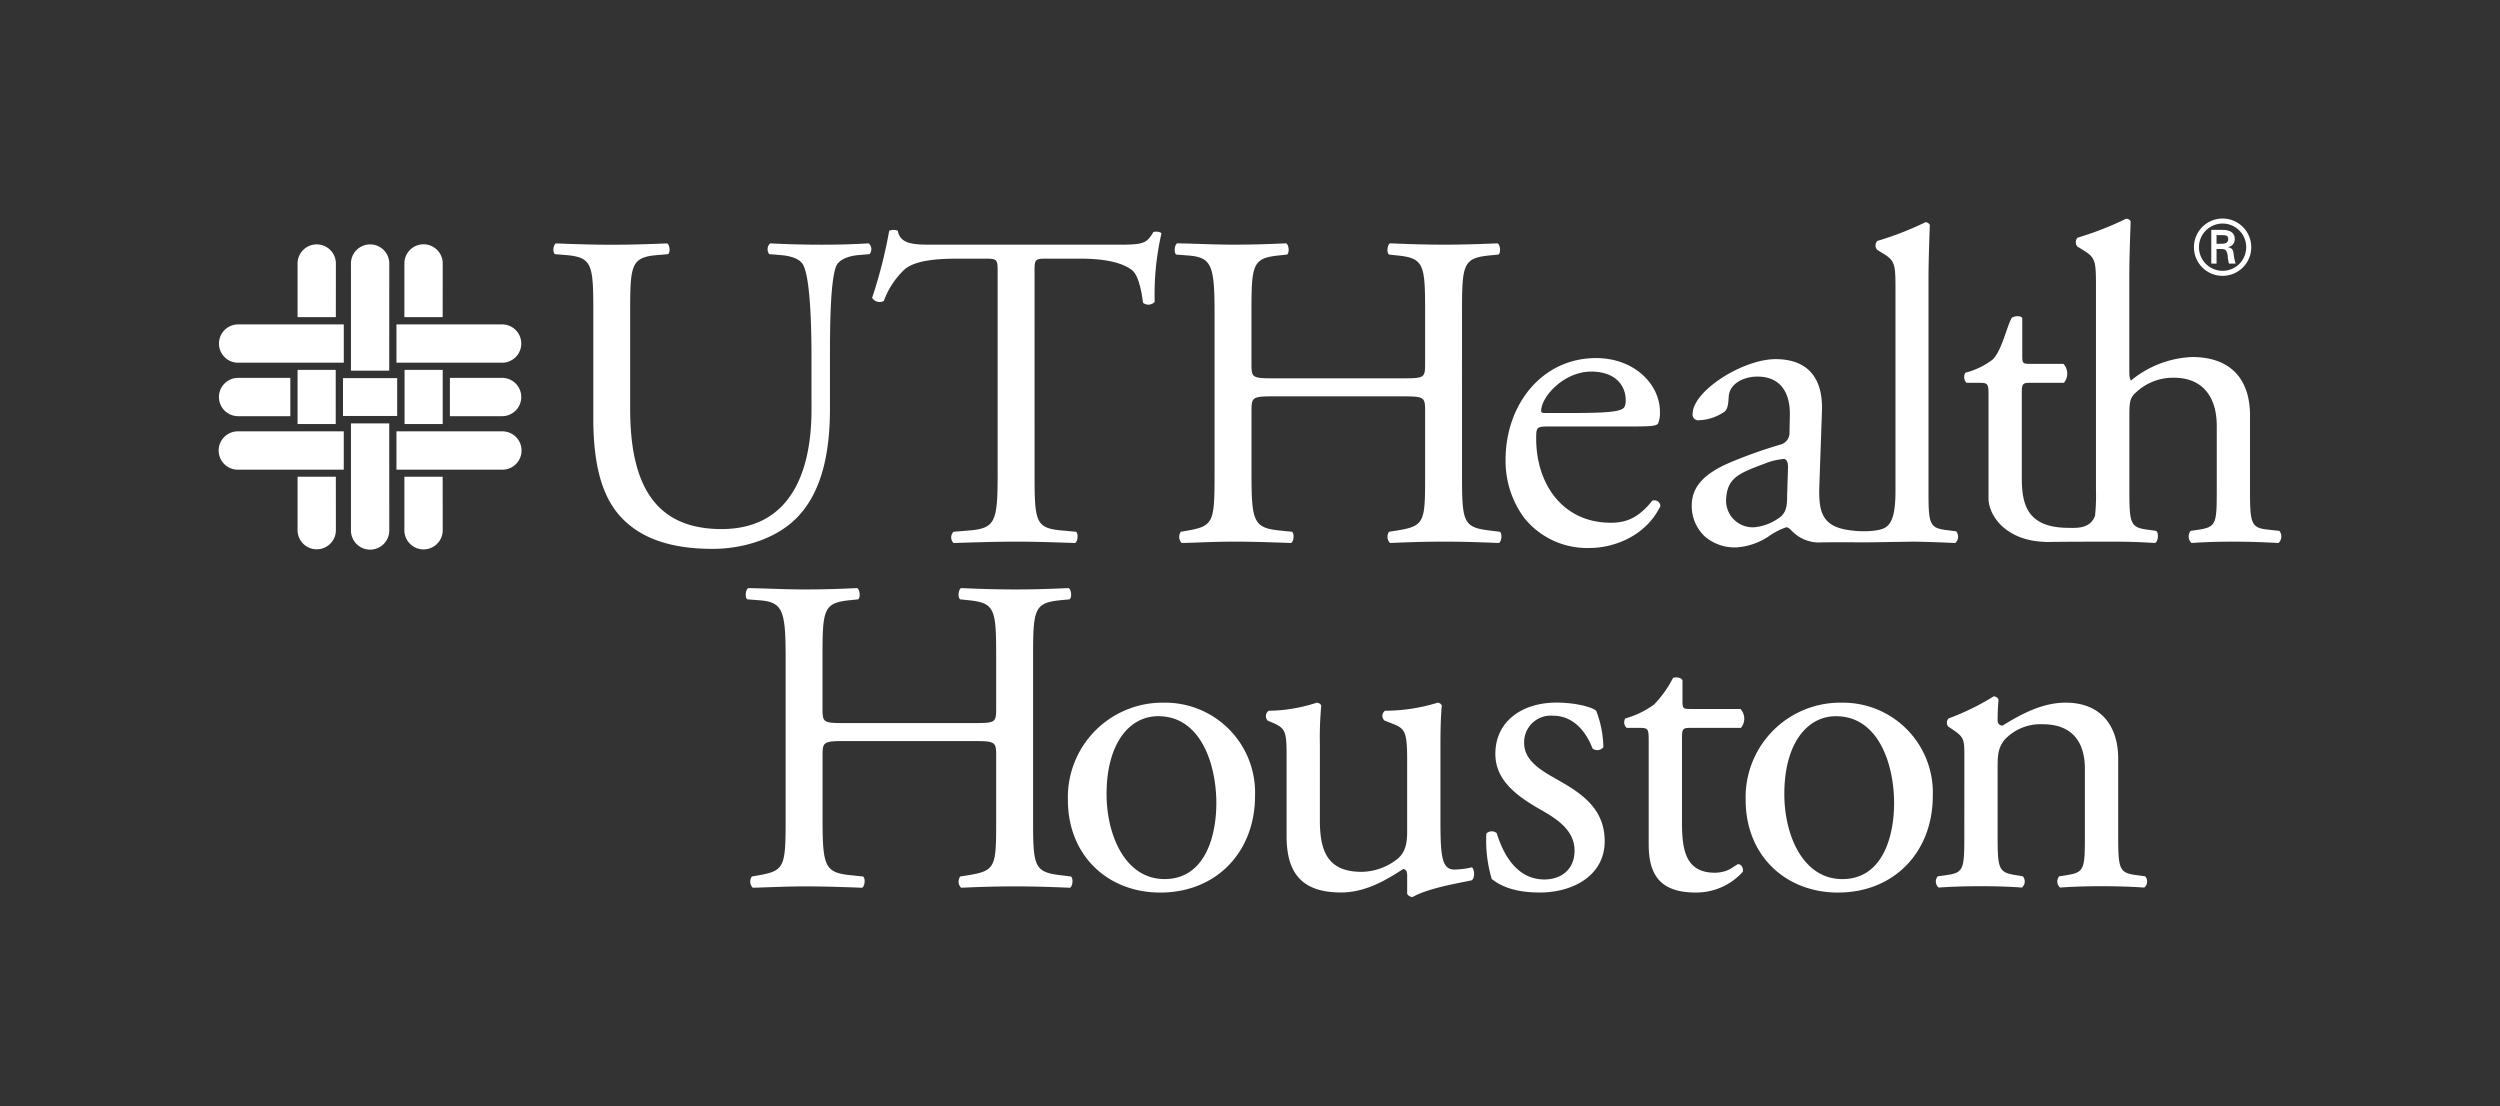
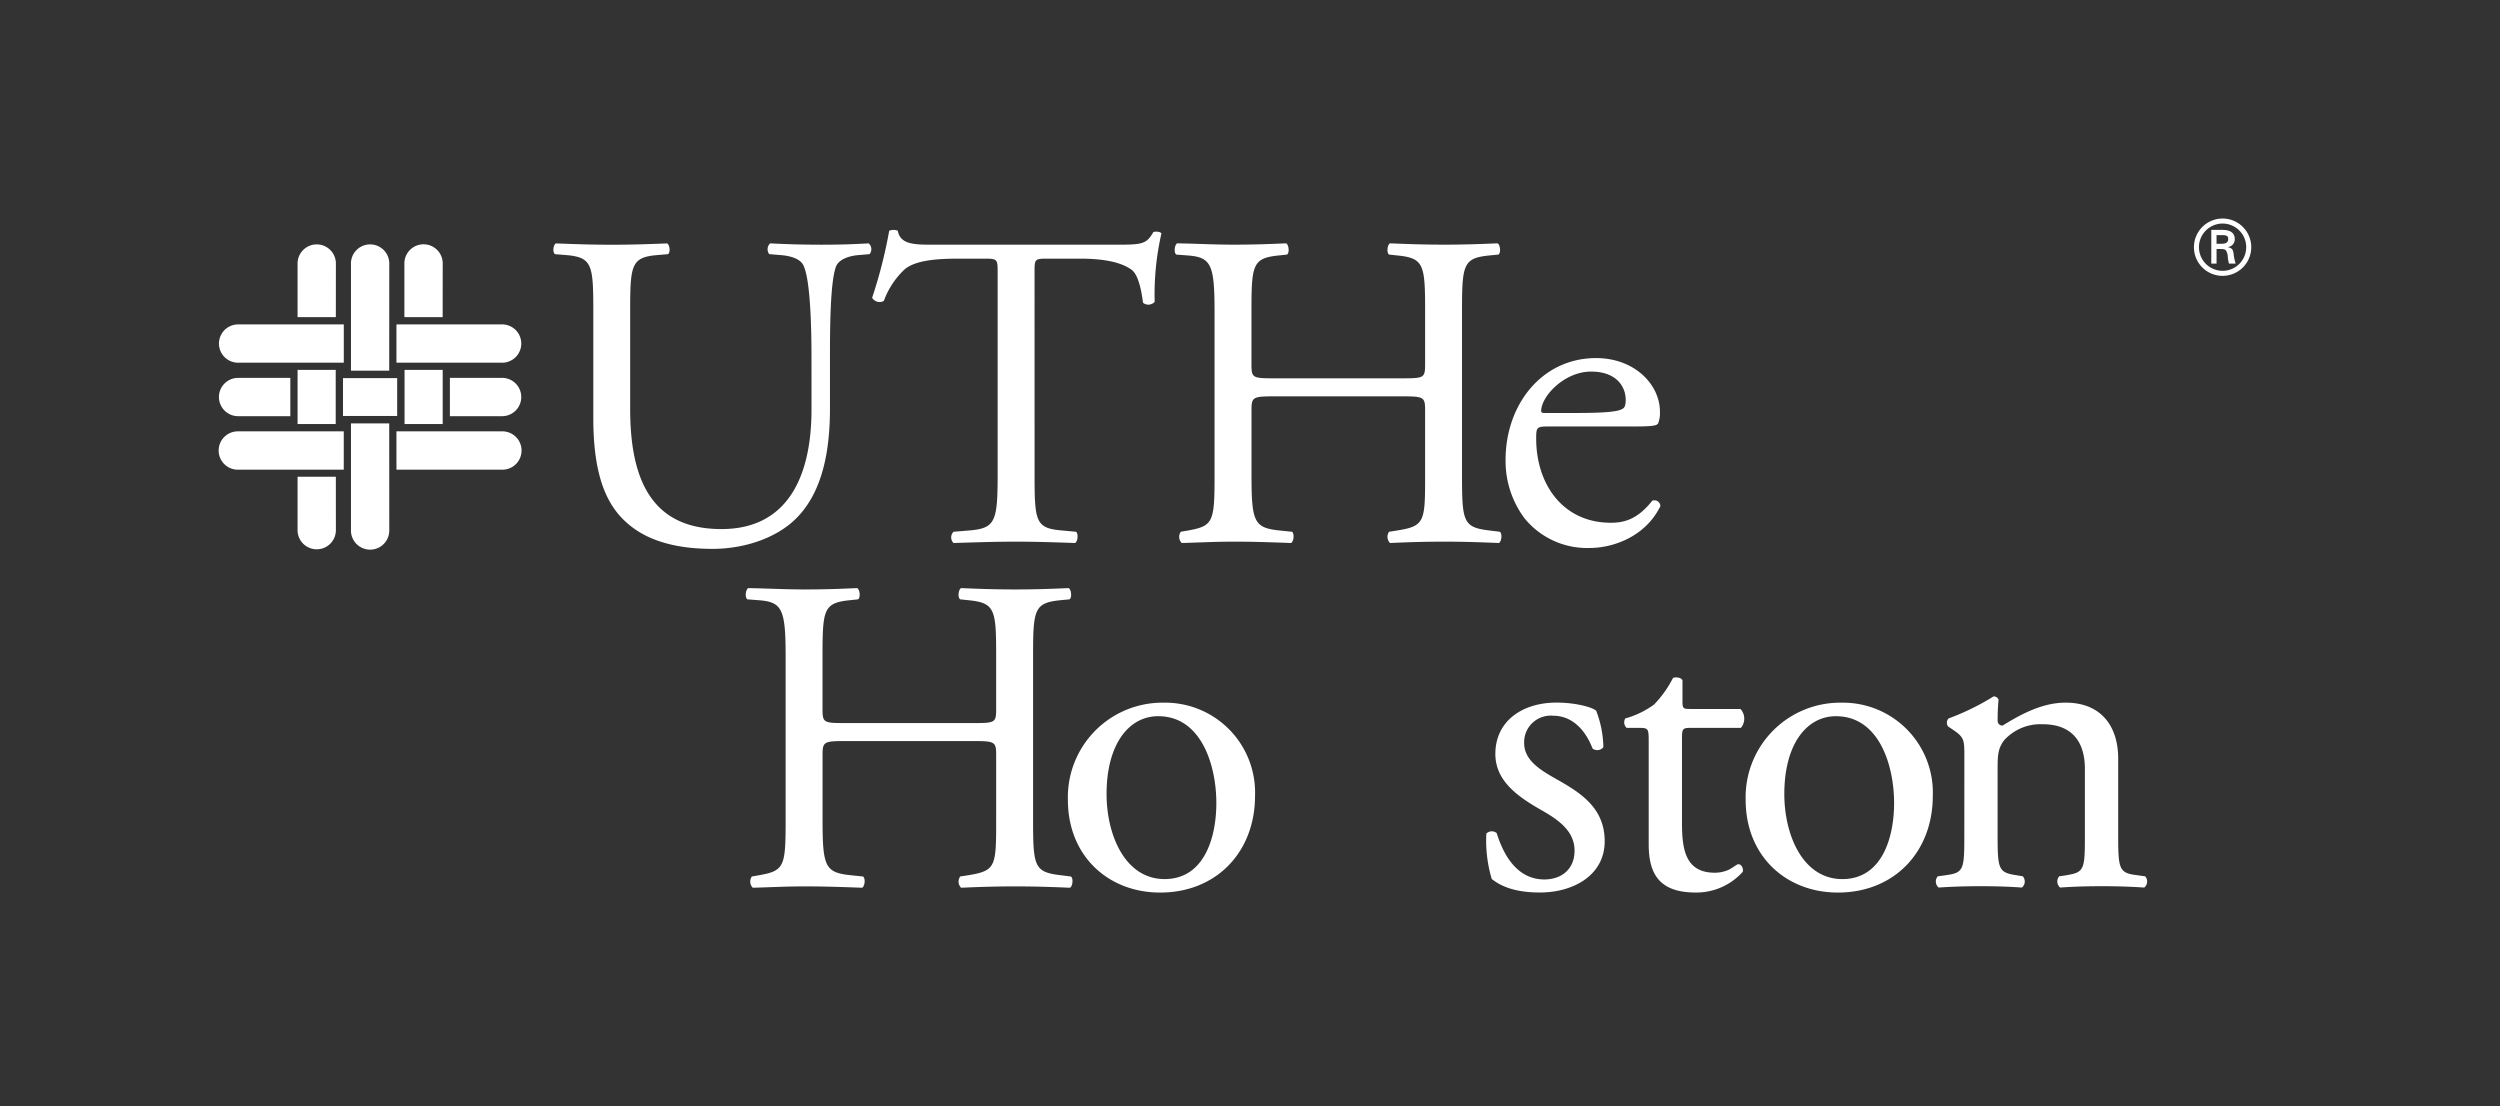
<svg xmlns="http://www.w3.org/2000/svg" width="355.602" height="157.368" viewBox="0 0 355.602 157.368">
  <rect x="0" y="0" width="355.602" height="157.368" fill="#333333" stroke="none" />
  <defs>
    <clipPath id="clip-path">
      <rect id="Rectangle_30" data-name="Rectangle 30" width="355.602" height="157.368" fill="none" />
    </clipPath>
  </defs>
  <g id="Group_21" data-name="Group 21" clip-path="url(#clip-path)">
-     <path id="Path_70" data-name="Path 70" d="M324.208,75.51l-1.729-.187c-2.3-.258-2.436-.963-2.436-5.577V59.05c0-4.484-2.177-8.266-8.264-8.266a14.574,14.574,0,0,0-8.65,3.331c-.188-.129-.255-.644-.255-1.217V39.439c0-2.816.129-6.019.193-7.943a.7.7,0,0,0-.642-.387,44.826,44.826,0,0,1-6.92,2.7.977.977,0,0,0,0,1.281l.641.384c1.922,1.154,1.986,1.538,1.986,5.313V69.746A27.56,27.56,0,0,1,298,73.367c-.714,1.889-2.608,1.732-3.961,1.713-5.745-.081-6.456-3.4-6.456-7.11V55.988c0-1.346.065-1.536,1.153-1.536h4.838a2.046,2.046,0,0,0-.067-2.695H288.8c-1.088,0-1.152-.065-1.152-1.217v-5.3c-.255-.448-1.3-.236-1.508-.01-.784,1.484-1.345,4.417-2.633,5.85a10.417,10.417,0,0,1-3.941,1.929,1.2,1.2,0,0,0,.14,1.445h1.8c1.281,0,1.343.124,1.343,1.854V70.977c.053,2.326,2.389,5.912,8.011,6.1.007,0,0,.013.013.018.133,0,.293,0,.437,0,.076,0,.144,0,.223,0s.183-.011.28-.013c2.7-.031,6.642-.036,8.7-.036,2.244,0,4.1.061,6.023.191.445-.193.576-1.469.132-1.729l-1.348-.187c-2.308-.324-2.437-.963-2.437-5.577V58.986c0-2.246.193-2.565,1.348-3.526a7.67,7.67,0,0,1,5-1.729c4.1,0,6.083,2.752,6.083,6.853v9.162c0,4.614-.063,5.188-2.436,5.577l-1.279.187a1.278,1.278,0,0,0,.128,1.729c1.733-.13,3.652-.191,5.959-.191,2.243,0,4.1.063,6.407.191a1.272,1.272,0,0,0,.126-1.729" fill="#fff" />
-     <path id="Path_71" data-name="Path 71" d="M278.244,75.572l-1.524-.19c-2.285-.314-2.409-.952-2.409-5.52v-30c0-2.79.124-5.962.188-7.867a.693.693,0,0,0-.631-.38,44.641,44.641,0,0,1-6.853,2.661.969.969,0,0,0,0,1.27l.634.384c1.9,1.142,1.965,1.52,1.965,5.262v28.67c0,4.568-1.032,5.228-2.407,5.52a9.55,9.55,0,0,1-1.225.155,14.19,14.19,0,0,1-3.073-.145c-3.789-.55-4.178-2.724-4.139-5.845l.384-11.035c.186-4.759-2.032-7.427-6.595-7.427-4.634,0-11.8,4.506-11.8,7.807a.8.8,0,0,0,.891.885,6.823,6.823,0,0,0,3.617-1.2c.5-.381.567-1.143.627-2.157.13-1.964,2.284-2.854,4.063-2.854,3.932,0,4.693,3.172,4.631,5.52l-.045,2.351a1.753,1.753,0,0,1-1.11,1.747,68.04,68.04,0,0,0-7.48,2.658c-3.919,1.707-5.321,3.646-5.321,6.12A5.932,5.932,0,0,0,242.6,76.4a6.555,6.555,0,0,0,4.44,1.459,9.387,9.387,0,0,0,4.567-1.587A9.762,9.762,0,0,1,254.078,75c.382,0,.727.493,1.165.863a5.313,5.313,0,0,0,3.949,1.278c2.758-.012,5.528,0,6.605,0l6.17-.093c2.228,0,6.153.191,6.153.191a1.216,1.216,0,0,0,.124-1.667m-24.039-5.136c0,1.329-.065,2.222-.823,2.98A7.184,7.184,0,0,1,249.51,75a3.794,3.794,0,0,1-3.993-3.8c.1-3.267,1.817-3.868,5.524-5.266a9.411,9.411,0,0,1,2.682-.652c.383,0,.608.45.608,1.15Z" fill="#fff" />
    <path id="Path_72" data-name="Path 72" d="M115.427,50.871c0-3.966-.127-11.327-1.213-13.248-.451-.769-1.6-1.215-3.2-1.344l-1.6-.13a1.156,1.156,0,0,1,.128-1.531c2.433.125,4.8.189,7.3.189,2.688,0,4.417-.064,6.72-.189a1.1,1.1,0,0,1,.129,1.531l-1.536.13c-1.6.129-2.815.7-3.2,1.535-.9,2.111-.9,9.474-.9,13.057V58.1c0,5.571-.894,11.458-4.48,15.3-2.751,3-7.487,4.671-12.224,4.671-4.414,0-8.833-.831-11.969-3.518-3.391-2.819-4.99-7.49-4.99-15.106v-15.1c0-6.655-.129-7.744-3.842-8.064l-1.6-.13c-.386-.253-.257-1.342.127-1.531,3.2.125,5.376.189,7.935.189,2.624,0,4.738-.064,7.874-.189.384.189.512,1.278.128,1.531l-1.537.13c-3.712.32-3.841,1.409-3.841,8.064V58.164c0,10.308,3.2,17.091,12.994,17.091,9.279,0,12.8-7.295,12.8-17.026Z" fill="#fff" />
    <path id="Path_73" data-name="Path 73" d="M147.158,67.448c0,6.719.128,7.68,3.838,8l2.049.19c.385.257.257,1.41-.128,1.6-3.648-.128-5.824-.192-8.384-.192s-4.8.064-8.9.192a1.123,1.123,0,0,1,0-1.6l2.306-.19c3.646-.32,3.967-1.281,3.967-8V38.838c0-1.984,0-2.048-1.918-2.048h-3.521c-2.752,0-6.272.128-7.872,1.6a11.671,11.671,0,0,0-2.88,4.415,1.235,1.235,0,0,1-1.662-.449,67.679,67.679,0,0,0,2.428-9.534,1.608,1.608,0,0,1,1.219,0c.383,2.047,2.5,1.983,5.437,1.983h25.922c3.456,0,4.033-.128,4.992-1.792.32-.129,1.024-.064,1.153.193a38.723,38.723,0,0,0-.961,9.726,1.2,1.2,0,0,1-1.664.127c-.192-1.6-.642-3.969-1.6-4.669-1.471-1.088-3.9-1.6-7.424-1.6h-4.545c-1.919,0-1.854.064-1.854,2.176Z" fill="#fff" />
    <path id="Path_74" data-name="Path 74" d="M181.214,56.376c-3.071,0-3.2.127-3.2,2.046v9.026c0,6.719.322,7.615,3.9,8l1.856.189c.383.258.257,1.41-.131,1.6-3.454-.128-5.63-.192-8.127-.192-2.752,0-4.925.128-7.422.192a1.245,1.245,0,0,1-.128-1.6l1.087-.189c3.583-.642,3.711-1.282,3.711-8V44.4c0-6.716-.447-7.805-3.774-8.06l-1.667-.129c-.383-.255-.254-1.408.13-1.6,3.138.061,5.311.189,8.063.189,2.5,0,4.673-.064,7.426-.189.385.189.512,1.342.128,1.6l-1.216.129c-3.712.383-3.841,1.344-3.841,8.06v7.364c0,1.981.129,2.048,3.2,2.048h18.3c3.072,0,3.2-.067,3.2-2.048V44.4c0-6.716-.131-7.677-3.908-8.06l-1.216-.129c-.384-.255-.252-1.408.131-1.6,2.944.125,5.121.189,7.743.189,2.5,0,4.671-.064,7.55-.189.388.189.514,1.342.131,1.6l-1.347.129c-3.711.383-3.835,1.344-3.835,8.06V67.448c0,6.719.124,7.551,3.835,8l1.539.189c.383.258.255,1.41-.127,1.6-3.075-.128-5.247-.192-7.746-.192-2.622,0-4.928.064-7.743.192a1.247,1.247,0,0,1-.131-1.6l1.216-.189c3.908-.642,3.908-1.282,3.908-8V58.422c0-1.919-.131-2.046-3.2-2.046Z" fill="#fff" />
    <path id="Path_75" data-name="Path 75" d="M220.24,60.661c-1.667,0-1.732.128-1.732,1.733,0,6.461,3.778,11.963,10.627,11.963,2.108,0,3.9-.638,5.887-3.137a.848.848,0,0,1,1.152.772c-2.112,4.342-6.72,5.952-10.049,5.952a11.47,11.47,0,0,1-9.279-4.225,13.6,13.6,0,0,1-2.69-8.318c0-7.873,5.186-14.467,12.866-14.467,5.5,0,9.088,3.778,9.088,7.617a3.981,3.981,0,0,1-.256,1.665c-.191.382-1.09.445-3.776.445Zm3.965-1.919c4.737,0,6.143-.255,6.66-.641.189-.126.378-.38.378-1.215,0-1.79-1.212-4.031-4.926-4.031-3.773,0-7.039,3.453-7.1,5.566,0,.13,0,.321.45.321Z" fill="#fff" />
    <path id="Path_76" data-name="Path 76" d="M312.068,35.15a4.076,4.076,0,1,1,4.087,4.087,4.071,4.071,0,0,1-4.087-4.087m7.436,0a3.361,3.361,0,1,0-3.349,3.371A3.351,3.351,0,0,0,319.5,35.15m-4.216.271v2.071h-.748V32.7h1.55c.878,0,1.788.238,1.788,1.323a1.1,1.1,0,0,1-.975,1.116v.022c.661.13.737.423.813.943A6.692,6.692,0,0,0,318,37.492h-.954c-.055-.272-.13-.575-.163-.857a1.832,1.832,0,0,0-.271-1.019c-.184-.195-.434-.173-.694-.195Zm.791-.748c.7-.022.867-.314.867-.683s-.163-.542-.759-.542h-.9v1.225Z" fill="#fff" />
    <path id="Path_77" data-name="Path 77" d="M120.2,105.41c-3.071,0-3.2.128-3.2,2.048v9.023c0,6.72.32,7.616,3.9,8l1.855.192c.384.256.256,1.408-.128,1.6-3.456-.128-5.631-.192-8.126-.192-2.752,0-4.929.128-7.425.192a1.246,1.246,0,0,1-.128-1.6l1.088-.192c3.585-.64,3.713-1.28,3.713-8V93.443c0-6.72-.45-7.807-3.777-8.063l-1.664-.128c-.384-.256-.256-1.408.128-1.6,3.136.064,5.313.192,8.065.192,2.495,0,4.67-.064,7.422-.192.384.192.511,1.344.128,1.6l-1.216.128c-3.711.384-3.839,1.343-3.839,8.063v7.36c0,1.984.128,2.047,3.2,2.047h18.3c3.071,0,3.2-.063,3.2-2.047v-7.36c0-6.72-.128-7.679-3.9-8.063l-1.216-.128c-.384-.256-.256-1.408.127-1.6,2.944.128,5.119.192,7.744.192,2.5,0,4.672-.064,7.552-.192.383.192.51,1.344.127,1.6l-1.343.128c-3.713.384-3.84,1.343-3.84,8.063v23.038c0,6.72.127,7.552,3.84,8l1.535.192c.385.256.256,1.408-.128,1.6-3.071-.128-5.247-.192-7.743-.192-2.625,0-4.929.064-7.744.192a1.244,1.244,0,0,1-.127-1.6l1.216-.192c3.9-.64,3.9-1.28,3.9-8v-9.023c0-1.92-.128-2.048-3.2-2.048Z" fill="#fff" />
    <path id="Path_78" data-name="Path 78" d="M178.517,113.2c0,8-5.5,13.759-13.5,13.759-7.36,0-13.119-5.184-13.119-13.183A13.448,13.448,0,0,1,165.526,99.95,12.785,12.785,0,0,1,178.517,113.2M164.758,101.87c-4.224,0-7.359,4.032-7.359,11.071,0,5.824,2.623,12.1,8.255,12.1s7.359-5.888,7.359-10.815c0-5.44-2.176-12.352-8.255-12.352" fill="#fff" />
    <path id="Path_79" data-name="Path 79" d="M240.4,103.534c-1.088,0-1.151.192-1.151,1.536v11.967c0,3.712.448,7.1,4.672,7.1a4.863,4.863,0,0,0,1.727-.32c.576-.191,1.408-.895,1.6-.895.511,0,.768.7.64,1.088a8.864,8.864,0,0,1-6.719,2.943c-5.5,0-6.657-3.071-6.657-6.911V105.389c0-1.727-.063-1.855-1.343-1.855h-1.792a1.065,1.065,0,0,1-.192-1.344,12.708,12.708,0,0,0,4.1-1.984,15.793,15.793,0,0,0,2.687-3.776c.321-.127,1.088-.127,1.344.321v2.88c0,1.151.065,1.215,1.152,1.215h7.1a2.044,2.044,0,0,1,.063,2.688Z" fill="#fff" />
    <path id="Path_80" data-name="Path 80" d="M274.922,113.2c0,8-5.5,13.759-13.5,13.759-7.36,0-13.118-5.184-13.118-13.183A13.448,13.448,0,0,1,261.931,99.95,12.785,12.785,0,0,1,274.922,113.2m-13.76-11.327c-4.224,0-7.359,4.032-7.359,11.071,0,5.824,2.624,12.1,8.255,12.1s7.36-5.888,7.36-10.815c0-5.44-2.176-12.352-8.256-12.352" fill="#fff" />
    <path id="Path_81" data-name="Path 81" d="M279.413,107.694c0-2.5,0-2.816-1.728-3.968l-.576-.385a.874.874,0,0,1,.064-1.151,34.874,34.874,0,0,0,6.4-3.136.745.745,0,0,1,.7.449c-.128,1.471-.128,2.431-.128,3.006a.672.672,0,0,0,.7.7c2.689-1.664,5.7-3.264,8.96-3.264,5.312,0,7.488,3.648,7.488,7.935v11.007c0,4.609.128,5.248,2.431,5.569l1.409.191a1.123,1.123,0,0,1-.128,1.6c-1.92-.128-3.777-.193-6.016-.193-2.3,0-4.224.065-5.952.193a1.121,1.121,0,0,1-.128-1.6l1.216-.191c2.368-.384,2.431-.96,2.431-5.569v-9.535c0-3.647-1.663-6.335-6.014-6.335a6.984,6.984,0,0,0-5.441,2.239c-.832,1.088-.96,1.985-.96,3.84v9.791c0,4.609.128,5.185,2.433,5.569l1.151.191a1.119,1.119,0,0,1-.128,1.6c-1.727-.128-3.584-.193-5.823-.193-2.3,0-4.223.065-6.015.193a1.119,1.119,0,0,1-.128-1.6l1.343-.191c2.369-.321,2.432-.96,2.432-5.569Z" fill="#fff" />
-     <path id="Path_82" data-name="Path 82" d="M187.739,116.653c0,4.416,1.088,7.359,5.952,7.359a8.373,8.373,0,0,0,5.184-1.92c.832-.767,1.279-1.727,1.279-3.711v-10.5c0-4.159-.447-4.287-2.367-5.055l-.832-.321a.87.87,0,0,1,.063-1.407,25.53,25.53,0,0,0,7.488-1.152c.32.064.512.192.576.448-.128,1.216-.192,3.2-.192,5.567v10.751c0,5.056.192,6.976,1.984,6.976a12.208,12.208,0,0,0,2.5-.319c.384.319.447,1.6-.065,1.855-2.495.512-6.207,1.153-8.382,2.368a.888.888,0,0,1-.769-.448v-2.624c0-.576-.191-.9-.576-.9-1.919,1.215-5.055,3.327-8.831,3.327-5.632,0-7.743-2.816-7.743-8V108.269c0-4.031,0-4.607-1.92-5.439l-.768-.321a.948.948,0,0,1,.128-1.407,22.614,22.614,0,0,0,6.847-1.152c.385.064.576.192.64.448a48.215,48.215,0,0,0-.192,5.567Z" fill="#fff" />
    <path id="Path_83" data-name="Path 83" d="M227.041,101.1a14.943,14.943,0,0,1,1.023,5.184,1.112,1.112,0,0,1-1.535.191c-1.088-2.815-3.008-4.671-5.632-4.671a3.781,3.781,0,0,0-4.1,3.9c0,2.624,2.687,4.033,4.927,5.312,3.392,1.92,6.528,4.1,6.528,8.64,0,4.863-4.48,7.295-9.216,7.295-3.008,0-5.247-.64-6.847-1.919a19.036,19.036,0,0,1-.768-6.464,1.086,1.086,0,0,1,1.471-.065c1.088,3.521,3.136,6.592,6.785,6.592,2.3,0,4.287-1.344,4.287-4.1,0-2.943-2.56-4.544-4.928-5.887-3.711-2.112-6.335-4.352-6.335-7.871,0-4.672,3.84-7.3,8.7-7.3,2.688,0,5.056.64,5.632,1.152" fill="#fff" />
    <rect id="Rectangle_27" data-name="Rectangle 27" width="5.424" height="7.703" transform="translate(42.329 52.612)" fill="#fff" />
    <rect id="Rectangle_28" data-name="Rectangle 28" width="7.705" height="5.383" transform="translate(48.789 53.785)" fill="#fff" />
    <rect id="Rectangle_29" data-name="Rectangle 29" width="5.424" height="7.703" transform="translate(57.545 52.612)" fill="#fff" />
    <path id="Path_84" data-name="Path 84" d="M55.371,37.582a2.727,2.727,0,1,0-5.45.022l0,15.117h5.441Z" fill="#fff" />
    <path id="Path_85" data-name="Path 85" d="M55.371,75.361a2.727,2.727,0,1,1-5.45-.021l0-15.116h5.441Z" fill="#fff" />
    <path id="Path_86" data-name="Path 86" d="M47.777,37.582a2.727,2.727,0,1,0-5.45.022l0,7.505h5.443Z" fill="#fff" />
    <path id="Path_87" data-name="Path 87" d="M62.972,37.582a2.728,2.728,0,1,0-5.451.022l0,7.505h5.444Z" fill="#fff" />
    <path id="Path_88" data-name="Path 88" d="M47.777,75.314a2.727,2.727,0,1,1-5.45-.024l0-7.481h5.443Z" fill="#fff" />
-     <path id="Path_89" data-name="Path 89" d="M62.972,75.314a2.728,2.728,0,1,1-5.451-.024l0-7.481h5.444Z" fill="#fff" />
    <path id="Path_90" data-name="Path 90" d="M33.923,51.59H48.9V46.143h-.243l-14.752,0a2.725,2.725,0,1,0-.066,5.45h.088" fill="#fff" />
    <path id="Path_91" data-name="Path 91" d="M33.923,66.807l14.973,0V61.357h-.243l-14.752,0a2.726,2.726,0,1,0-.066,5.451h0l.086,0h0" fill="#fff" />
    <path id="Path_92" data-name="Path 92" d="M71.365,66.807l-14.973,0V61.357h.241l14.754,0a2.726,2.726,0,1,1,.068,5.451h0l-.087,0h0" fill="#fff" />
    <path id="Path_93" data-name="Path 93" d="M33.923,59.2l7.374,0V53.75h-.242l-7.154,0a2.724,2.724,0,1,0-.066,5.448h0l.086,0h0" fill="#fff" />
    <path id="Path_94" data-name="Path 94" d="M71.367,59.2l-7.375,0V53.75h.242l7.152,0a2.724,2.724,0,1,1,.069,5.448h0l-.087,0h0" fill="#fff" />
    <path id="Path_95" data-name="Path 95" d="M71.365,51.59H56.392V46.143h.241l14.754,0a2.725,2.725,0,1,1,.068,5.45h-.09" fill="#fff" />
  </g>
</svg>